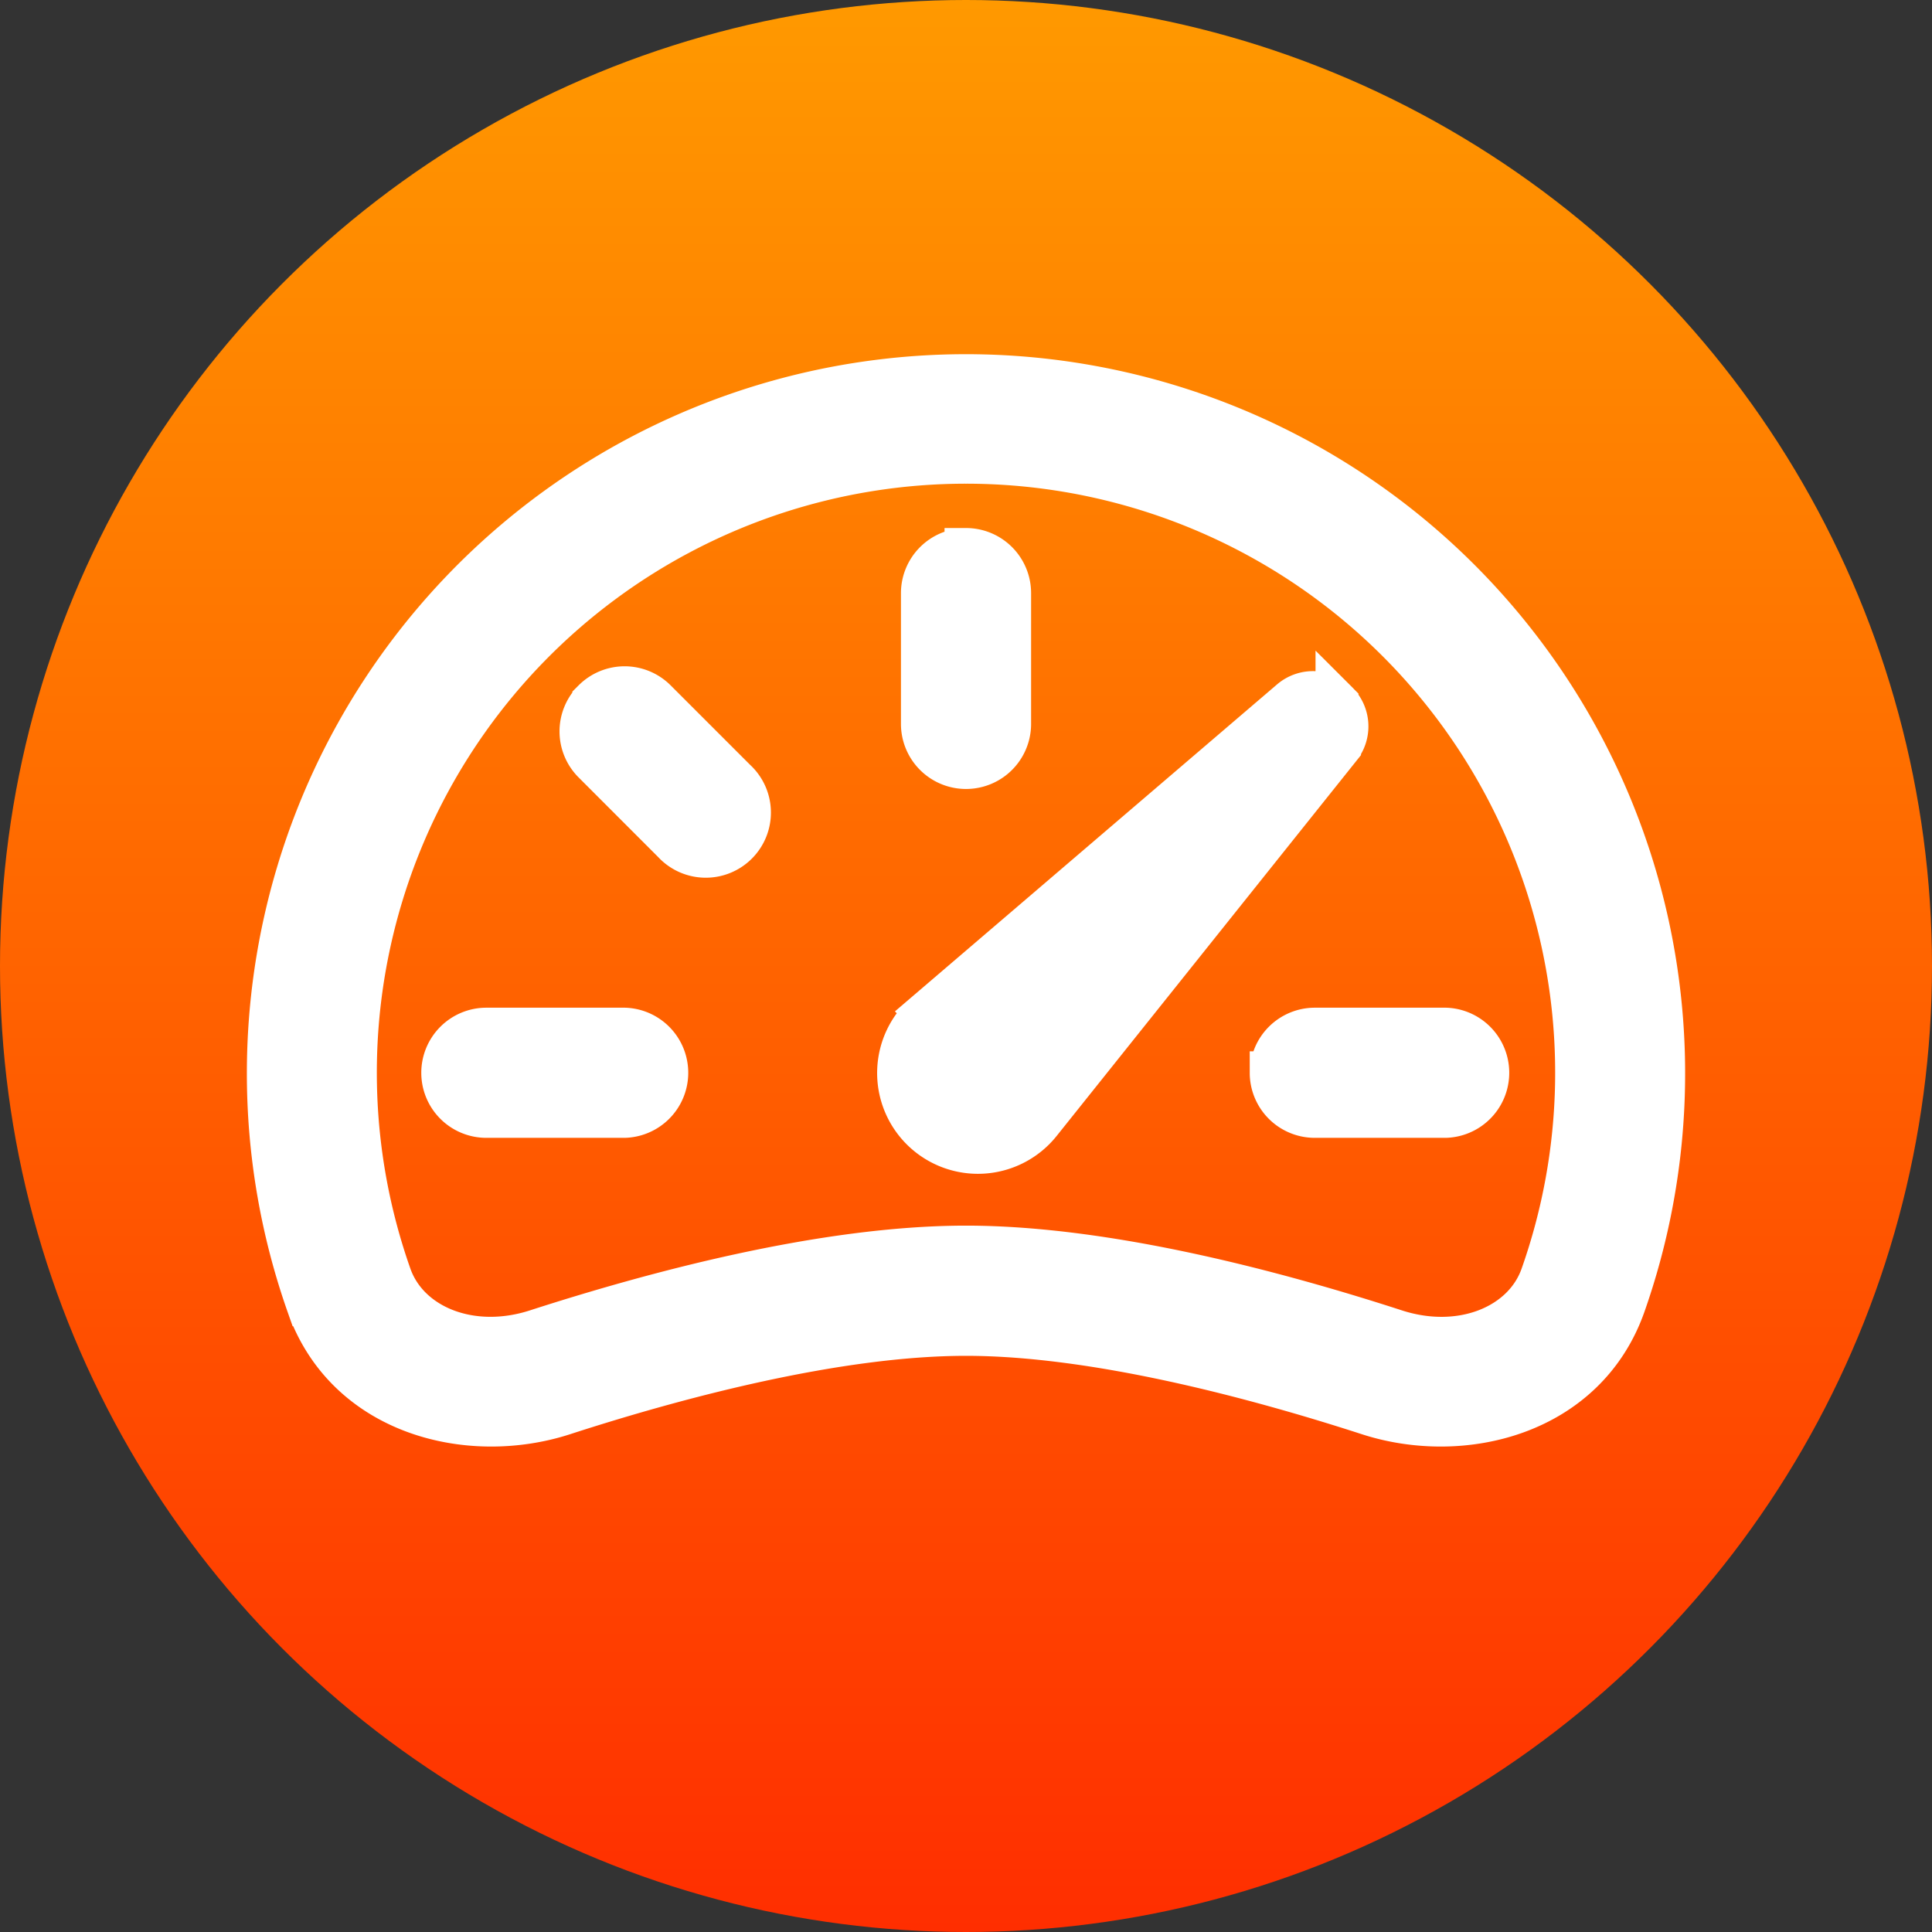
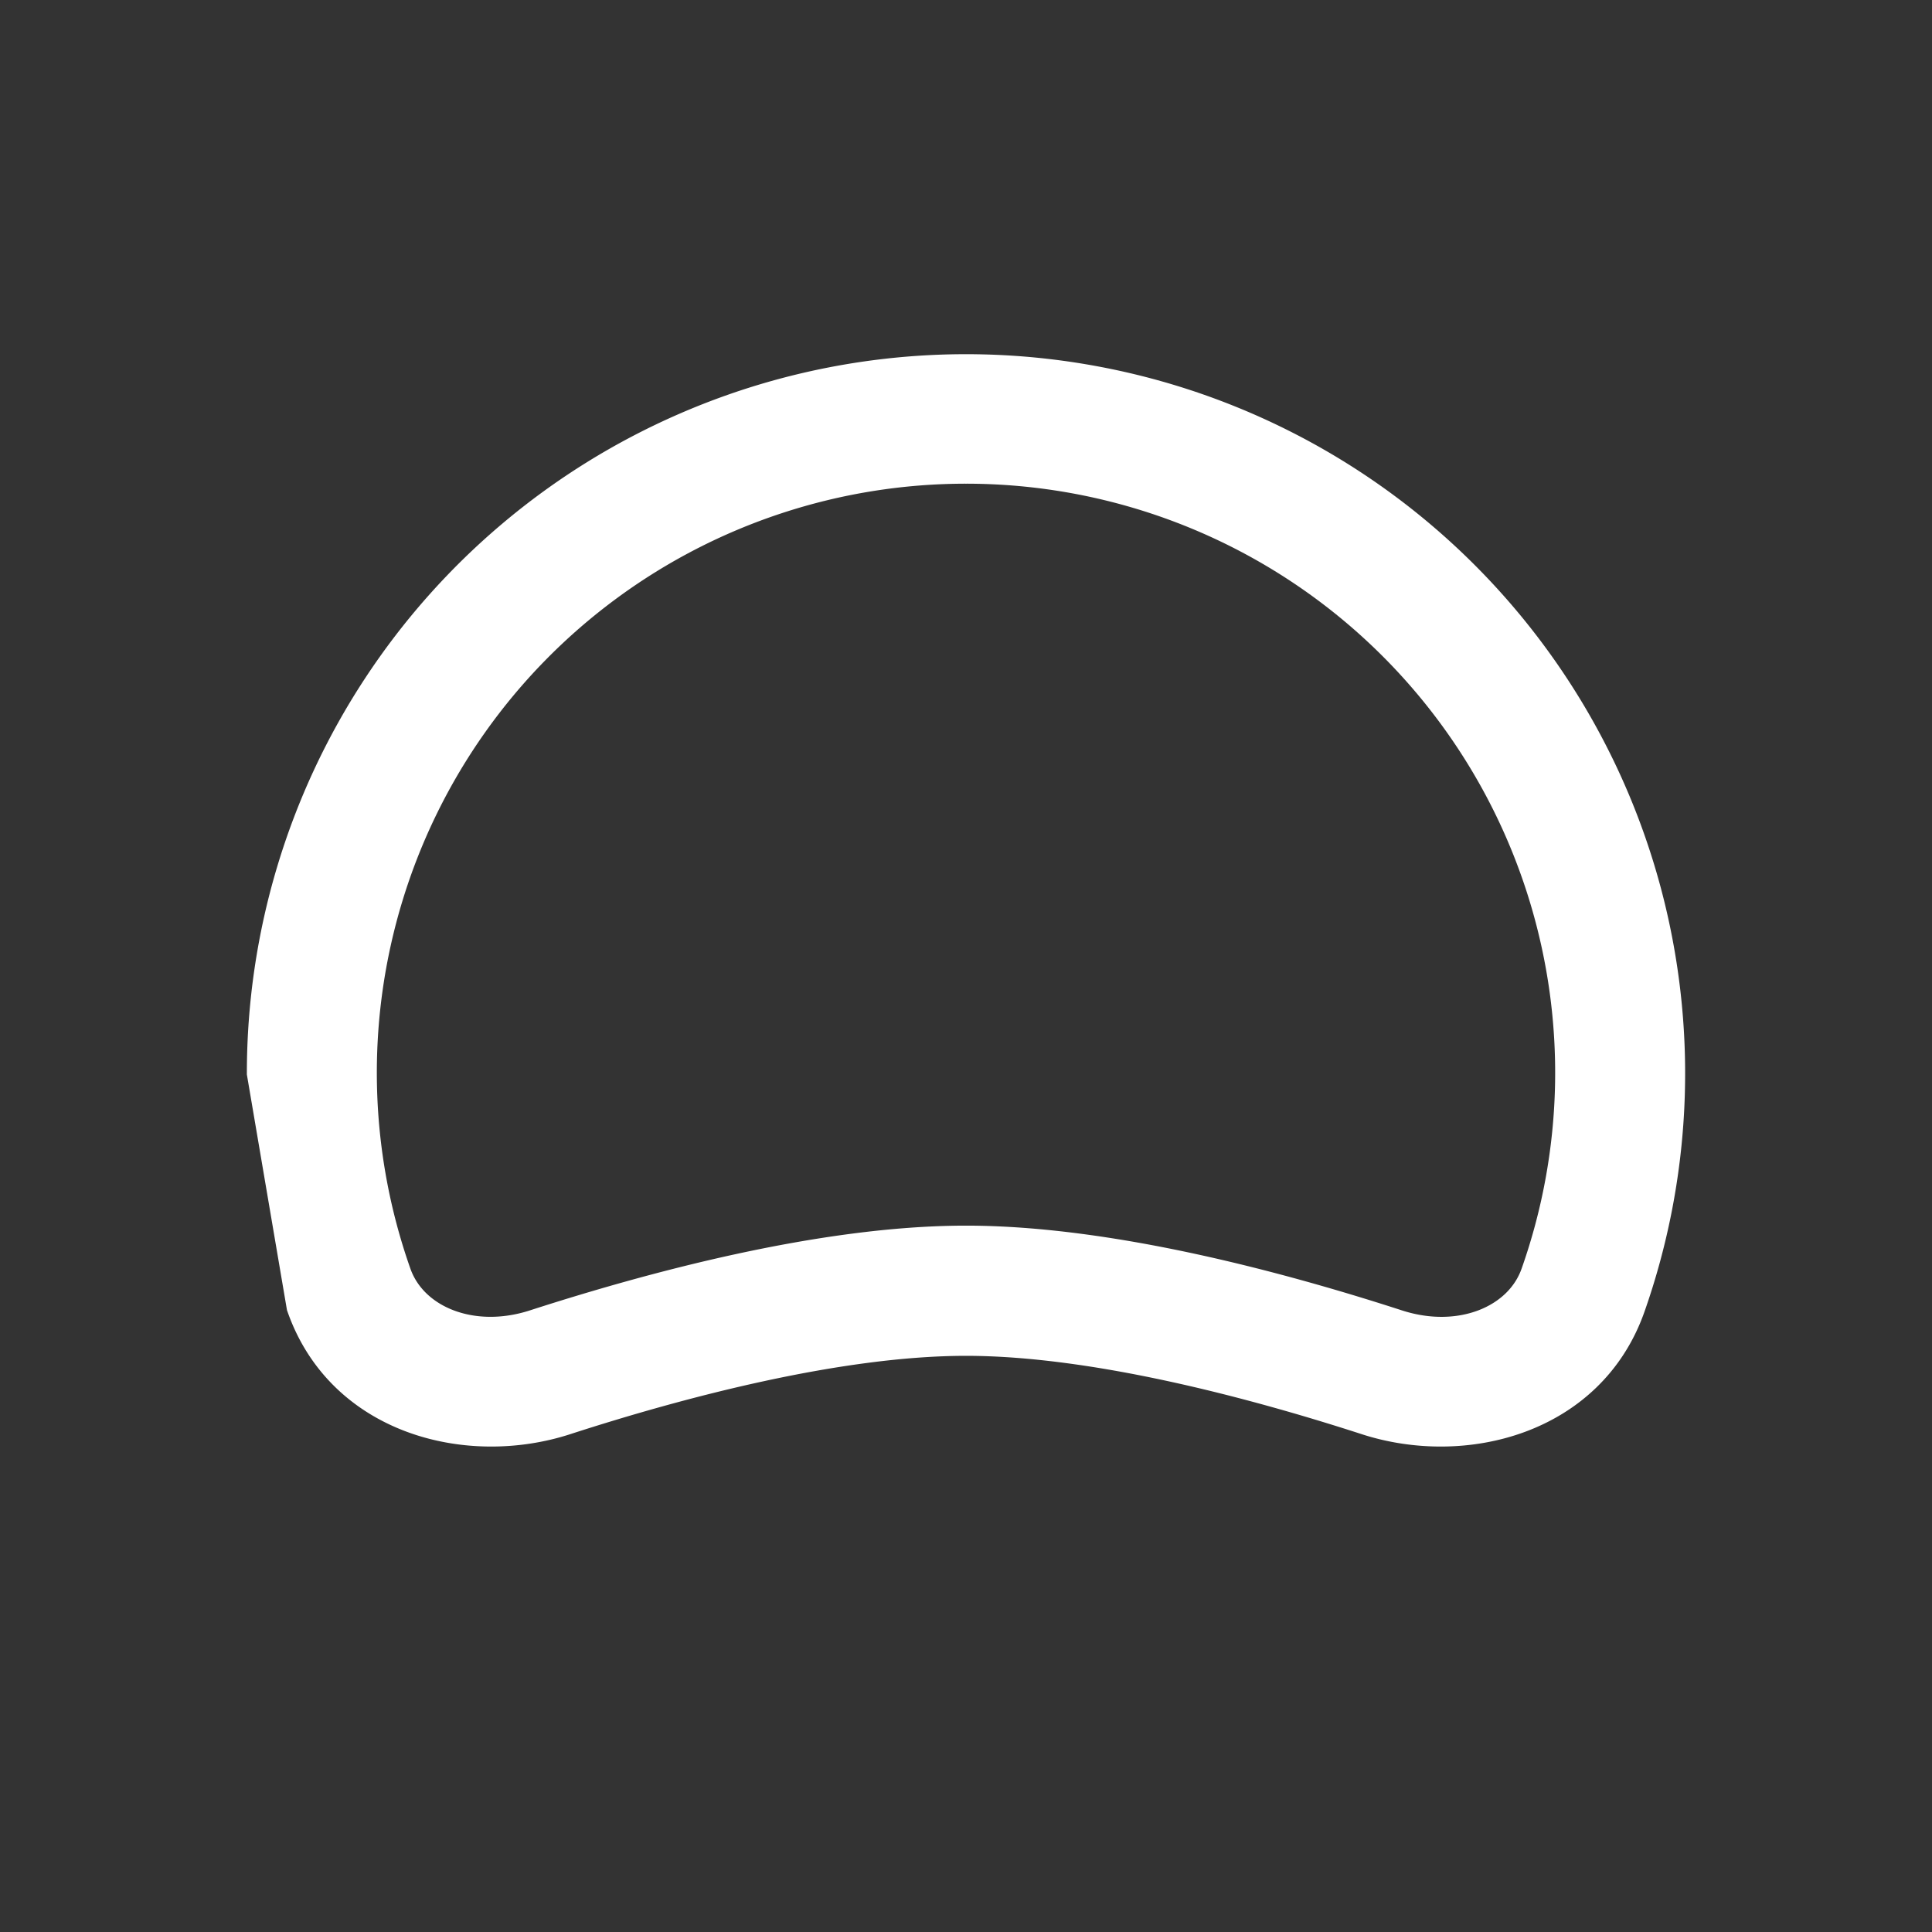
<svg xmlns="http://www.w3.org/2000/svg" width="36" height="36" fill="none">
  <rect width="100%" height="100%" fill="#333333" stroke="none" />
-   <circle cx="18" cy="18" r="18" fill="url(#a)" />
-   <path d="M18 10.239a.813.813 0 0 1 .813.812v2.438a.812.812 0 1 1-1.625 0V11.05A.813.813 0 0 1 18 10.24Zm-6.935 2.814a.812.812 0 0 1 1.148 0L13.7 14.54a.814.814 0 1 1-1.15 1.15l-1.486-1.487a.812.812 0 0 1 0-1.149ZM8.25 19.99a.813.813 0 0 1 .813-.813h2.577a.813.813 0 0 1 0 1.625H9.062a.812.812 0 0 1-.812-.812Zm15.438 0a.813.813 0 0 1 .812-.813h2.438a.813.813 0 0 1 0 1.625H24.5a.812.812 0 0 1-.813-.812Zm1.225-6.9a.632.632 0 0 0-.857-.033l-6.792 5.812a1.478 1.478 0 1 0 2.116 2.044l5.58-6.983a.632.632 0 0 0-.047-.842v.002Z" fill="#fff" stroke="#fff" stroke-width=".8" />
-   <path fill-rule="evenodd" clip-rule="evenodd" d="M5 19.988a13 13 0 1 1 25.264 4.324c-.718 2.037-2.998 2.604-4.765 2.032-2.122-.688-5.102-1.48-7.499-1.48-2.395 0-5.379.792-7.5 1.48-1.766.572-4.046.005-4.764-2.032A12.98 12.98 0 0 1 5 19.988ZM18 8.613a11.375 11.375 0 0 0-10.73 15.16c.33.934 1.5 1.423 2.73 1.024 2.145-.693 5.332-1.559 8-1.559s5.857.865 8 1.56c1.23.398 2.4-.09 2.73-1.025A11.375 11.375 0 0 0 18 8.613Z" fill="#fff" stroke="#fff" stroke-width=".8" />
+   <path fill-rule="evenodd" clip-rule="evenodd" d="M5 19.988a13 13 0 1 1 25.264 4.324c-.718 2.037-2.998 2.604-4.765 2.032-2.122-.688-5.102-1.48-7.499-1.48-2.395 0-5.379.792-7.5 1.48-1.766.572-4.046.005-4.764-2.032ZM18 8.613a11.375 11.375 0 0 0-10.73 15.16c.33.934 1.5 1.423 2.73 1.024 2.145-.693 5.332-1.559 8-1.559s5.857.865 8 1.56c1.23.398 2.4-.09 2.73-1.025A11.375 11.375 0 0 0 18 8.613Z" fill="#fff" stroke="#fff" stroke-width=".8" />
  <defs>
    <linearGradient id="a" x1="18" y1="0" x2="18" y2="36" gradientUnits="userSpaceOnUse">
      <stop stop-color="#F90" />
      <stop offset="1" stop-color="#FF2E00" />
    </linearGradient>
  </defs>
</svg>